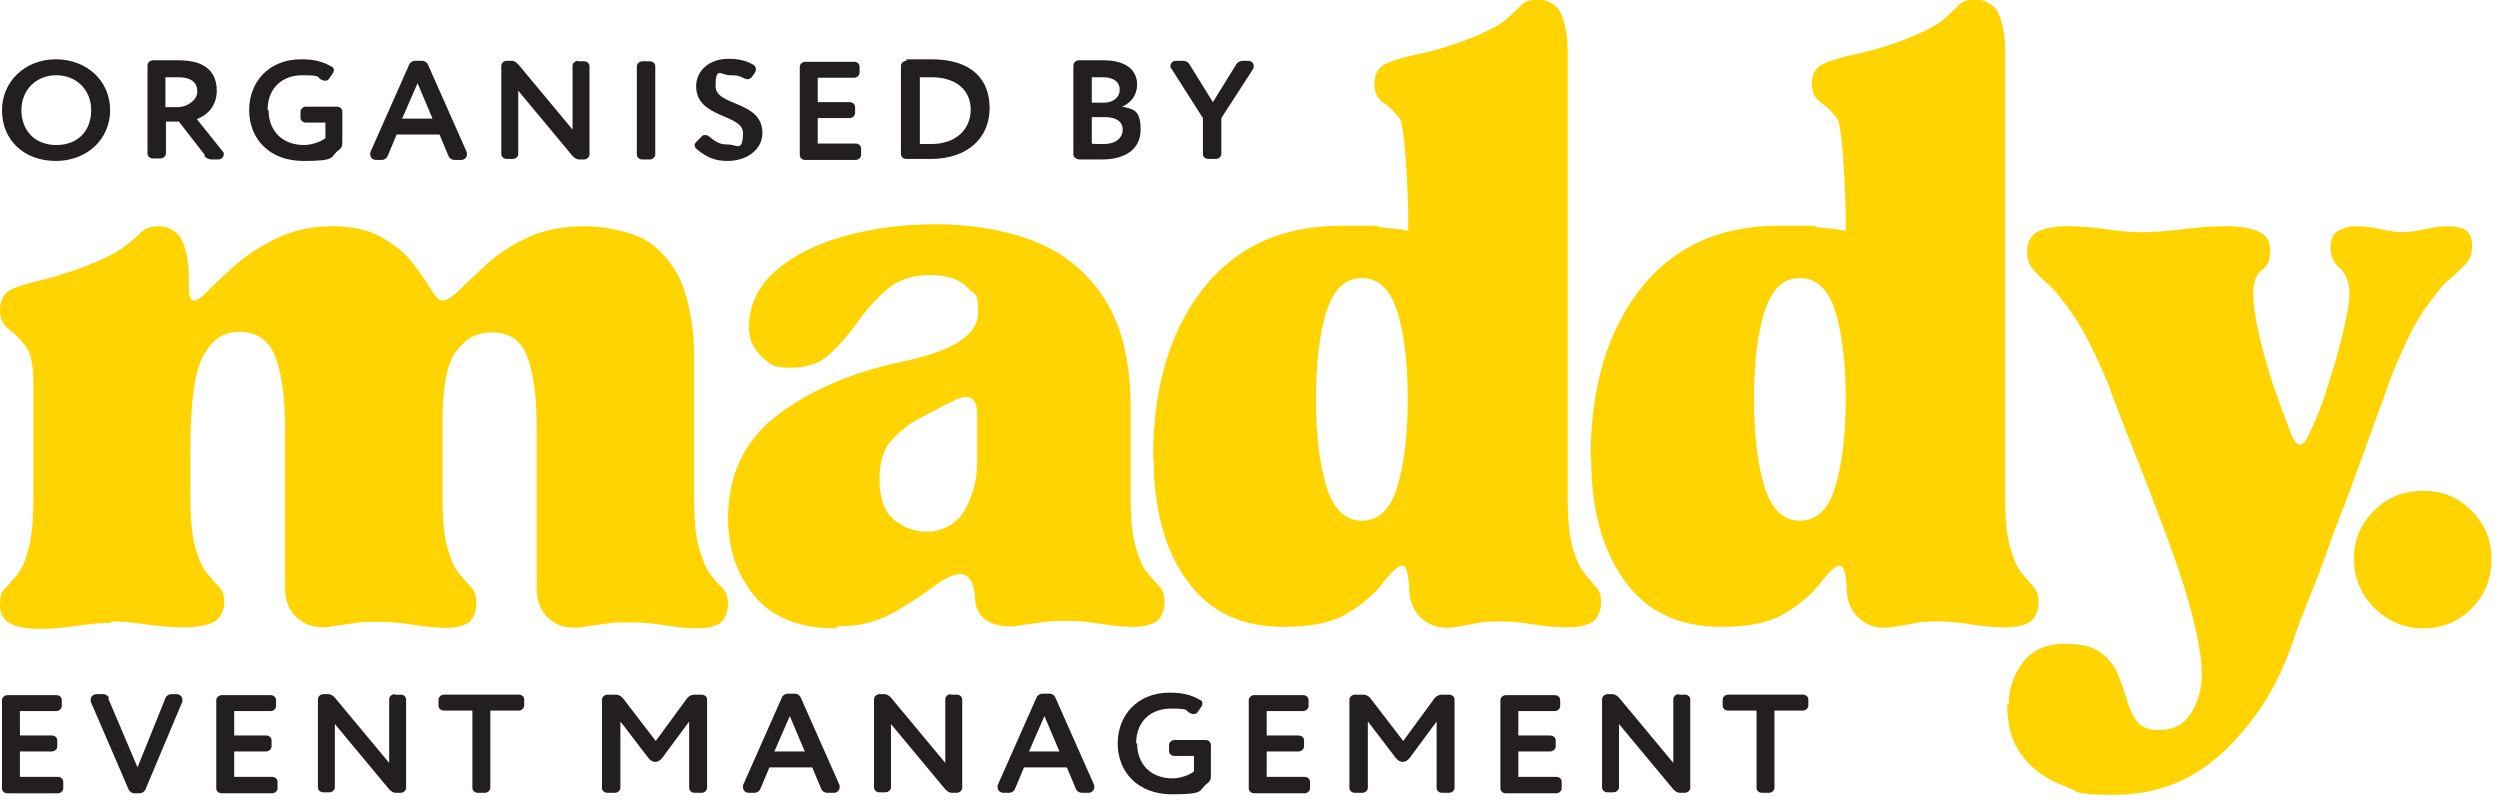
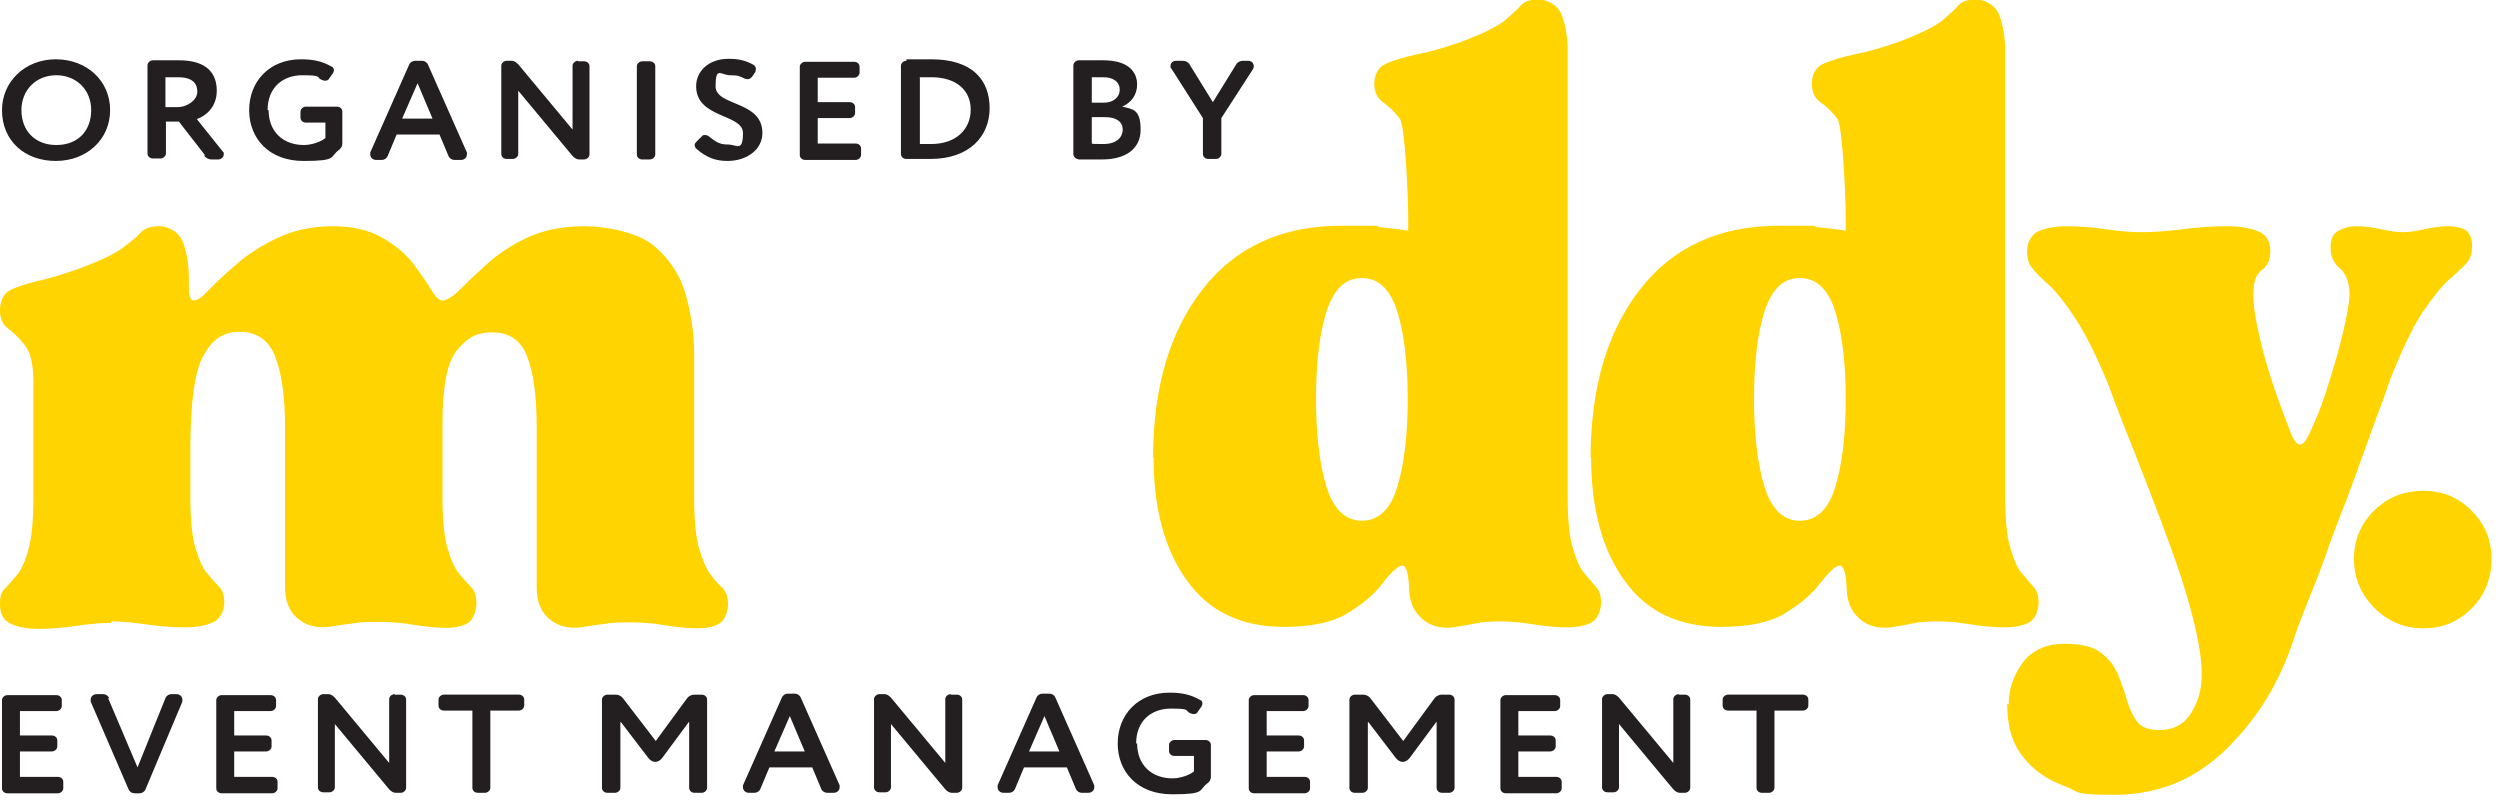
<svg xmlns="http://www.w3.org/2000/svg" id="Layer_1" viewBox="0 0 501.7 161.6">
  <defs>
    <style>      .st0 {        fill: #ffd400;      }      .st1 {        fill: #ffd400;      }      .st2 {        fill: #231f20;      }    </style>
  </defs>
  <path class="st1" d="M22.3,125c-2,0-4.3.2-7,.6-2.7.4-5.2.6-7.5.6s-4.1-.3-5.6-1c-1.5-.7-2.2-2-2.2-3.9s.3-2.5,1-3.2c.7-.7,1.4-1.6,2.4-2.7.9-1.1,1.7-2.8,2.3-5.2.7-2.4,1-5.8,1-10.4s0-10.4,0-13.1c0-2.7,0-4.6,0-5.9v-4.2c0-3.5-.6-6-1.7-7.3-1.1-1.4-2.2-2.5-3.3-3.3-1.1-.8-1.7-2-1.7-3.7s.6-3.3,1.9-4c1.3-.7,3.2-1.3,5.6-1.9,2.4-.5,5.3-1.4,8.7-2.6,4.2-1.6,7.1-3,8.6-4.2,1.6-1.2,2.8-2.2,3.5-3,.8-.8,2-1.2,3.7-1.2s3.9,1.1,4.7,3.2c.8,2.1,1.2,4.6,1.2,7.4v1.6c0,1.8.3,2.7,1,2.7s1.7-.7,3.1-2.2c1.4-1.5,3.3-3.2,5.6-5.2,2.3-2,5-3.7,8.2-5.2,3.2-1.5,6.8-2.3,10.9-2.3s7.4.8,10,2.3c2.6,1.5,4.7,3.2,6.2,5.2,1.5,2,2.7,3.7,3.6,5.2.9,1.5,1.6,2.2,2.2,2.2.9,0,2.1-.7,3.5-2.1,1.4-1.4,3.3-3.2,5.5-5.2,2.2-2,4.9-3.8,8.1-5.3,3.2-1.5,7-2.3,11.5-2.3s10.8,1.3,13.9,3.9c3.1,2.6,5.3,5.9,6.4,9.8,1.1,3.9,1.7,7.9,1.7,12v28.6c0,4.6.3,8,1,10.4.7,2.3,1.4,4.1,2.3,5.2.8,1.1,1.6,2,2.4,2.7.7.7,1.1,1.8,1.1,3.2s-.6,3.3-1.7,3.9c-1.1.7-2.6,1-4.4,1s-4-.2-6.4-.6c-2.4-.4-4.7-.6-6.9-.6s-3.9,0-5.4.3c-1.5.2-3.1.4-4.8.7-2.6.3-4.7-.3-6.4-1.8-1.6-1.4-2.4-3.5-2.4-6.1v-32.1c0-6.3-.6-11-1.9-14.3-1.2-3.3-3.6-4.9-7-4.9s-5.1,1.2-7.1,3.6c-2,2.4-2.9,7.3-2.9,14.6v14.7c0,4.6.3,8,1,10.4.7,2.3,1.4,4.1,2.4,5.2.9,1.1,1.7,2,2.4,2.7.7.7,1,1.8,1,3.2s-.6,3.3-1.7,3.9c-1.1.7-2.6,1-4.4,1s-4-.2-6.4-.6c-2.4-.4-4.7-.6-6.9-.6s-3.9,0-5.4.3c-1.5.2-3.1.4-4.8.7-2.6.3-4.7-.3-6.4-1.8-1.6-1.4-2.4-3.5-2.4-6.1v-32.1c0-6.3-.7-11-2-14.3-1.3-3.3-3.7-4.9-7.1-4.9s-5.4,1.5-7.2,4.6c-1.8,3.1-2.7,9.4-2.7,18.9v9.4c0,4.6.3,8,1,10.4.7,2.3,1.4,4.1,2.4,5.2.9,1.1,1.7,2,2.4,2.7.7.7,1,1.8,1,3.2s-.8,3.3-2.3,3.9c-1.5.7-3.3,1-5.6,1s-5.1-.2-7.8-.6c-2.7-.4-5-.6-7-.6" />
-   <path class="st1" d="M176.5,96.1c0,3.8.9,6.5,2.8,8.1,1.9,1.6,4.1,2.5,6.8,2.5s5.8-1.4,7.4-4.2c1.7-2.8,2.6-6.1,2.6-9.9v-9.4c0-3.5-1.6-4.4-4.9-2.7-2.1,1-4.3,2.2-6.6,3.4-2.3,1.2-4.2,2.8-5.8,4.6-1.6,1.8-2.3,4.4-2.3,7.7M167.7,126.1c-7.3,0-12.7-2.2-16.3-6.5-3.5-4.3-5.3-9.5-5.3-15.5,0-8.8,3.3-15.7,9.8-20.7,6.5-5,15-8.7,25.5-10.9,9.9-2.1,14.9-5.3,14.9-9.8s-.7-3.4-2.2-5c-1.4-1.6-3.9-2.5-7.4-2.5s-6.4.9-8.6,2.8c-2.2,1.9-4.2,4.1-5.9,6.5-1.7,2.4-3.6,4.6-5.6,6.5-2,1.9-4.7,2.8-8.1,2.8s-4.2-.8-5.8-2.4c-1.6-1.6-2.4-3.5-2.4-5.7,0-4.4,1.8-8.2,5.3-11.3,3.5-3.1,8.1-5.4,13.8-7,5.7-1.6,11.8-2.4,18.5-2.4s13.7,1.1,19.6,3.4c5.9,2.3,10.6,6.1,14.1,11.5,3.5,5.4,5.3,12.7,5.3,22v17.5c0,4.6.3,8,1,10.4.7,2.3,1.4,4.1,2.4,5.2.9,1.1,1.7,2,2.4,2.7.7.7,1,1.8,1,3.2s-.6,3.3-1.8,3.9c-1.2.7-2.7,1-4.5,1s-4.1-.2-6.5-.6c-2.3-.4-4.5-.6-6.4-.6s-3.9,0-5.5.3c-1.6.2-3.2.4-4.9.7-2.1.3-3.9,0-5.6-.8-1.6-.8-2.6-2.2-2.8-4.3-.1-2.1-.5-3.5-1-4.2-.5-.7-1.2-1.1-1.9-1.1-1.5,0-3.3.9-5.6,2.6-2.3,1.8-5,3.5-8.2,5.3-3.2,1.8-6.9,2.6-11,2.6" />
  <path class="st0" d="M264.1,80.1c0,7.2.7,13,2.1,17.6,1.4,4.5,3.8,6.8,7.1,6.8s5.8-2.3,7.1-6.8c1.4-4.5,2.1-10.4,2.1-17.6s-.7-13.2-2.1-17.6c-1.4-4.4-3.7-6.7-7.1-6.7s-5.6,2.2-7.1,6.7c-1.4,4.4-2.1,10.3-2.1,17.6M231.4,92c0-14.1,3.3-25.4,9.9-33.9,6.6-8.5,15.9-12.8,27.9-12.8s5.6,0,7.7.3c2.1.2,4,.4,5.7.7v-2.9c0-3.5-.6-18.2-1.7-19.6-1.1-1.4-2.2-2.5-3.4-3.3-1.1-.8-1.7-2-1.7-3.7s.7-3.3,2.3-4c1.5-.7,3.6-1.3,6.3-1.9,2.7-.5,5.7-1.4,9.1-2.6,4.2-1.6,7-3,8.5-4.2,1.5-1.3,2.6-2.3,3.2-3,.7-.8,1.8-1.2,3.5-1.2s3.9,1,4.7,3.1c.8,2.1,1.2,4.6,1.2,7.4v89.1c0,4.6.3,8,1,10.4.7,2.3,1.4,4.1,2.4,5.2.9,1.1,1.7,2,2.3,2.7.7.7,1,1.8,1,3.2s-.7,3.3-1.9,3.9c-1.3.7-2.9,1-4.9,1s-4.3-.2-6.8-.6c-2.4-.4-4.6-.6-6.5-.6s-3.8.1-5.1.4c-1.3.3-2.8.5-4.5.8-2.5.3-4.6-.3-6.2-1.7-1.6-1.4-2.5-3.3-2.6-5.8-.1-3.3-.6-4.9-1.4-4.9s-2.1,1.2-3.9,3.5c-1.8,2.4-4.3,4.4-7.3,6.2-3.1,1.8-7.3,2.6-12.6,2.6-8.5,0-15-3.1-19.4-9.3-4.5-6.2-6.7-14.5-6.7-24.8" />
  <path class="st1" d="M352,80.1c0,7.2.7,13,2.1,17.6,1.4,4.5,3.8,6.8,7.1,6.8s5.8-2.3,7.1-6.8c1.4-4.5,2.1-10.4,2.1-17.6s-.7-13.2-2.1-17.6c-1.4-4.4-3.7-6.7-7.1-6.7s-5.6,2.2-7.1,6.7c-1.4,4.4-2.1,10.3-2.1,17.6M319.2,92c0-14.1,3.3-25.4,9.9-33.9,6.6-8.5,15.9-12.8,27.9-12.8s5.6,0,7.7.3c2.1.2,4,.4,5.7.7v-2.9c0-3.5-.6-18.2-1.7-19.6-1.1-1.4-2.2-2.5-3.4-3.3-1.1-.8-1.7-2-1.7-3.7s.7-3.3,2.3-4c1.5-.7,3.6-1.3,6.3-1.9,2.7-.5,5.7-1.4,9.1-2.6,4.2-1.6,7-3,8.5-4.2,1.5-1.3,2.6-2.3,3.2-3,.7-.8,1.8-1.2,3.5-1.2s3.9,1,4.7,3.1c.8,2.1,1.2,4.6,1.2,7.4v89.1c0,4.6.3,8,1,10.4.7,2.3,1.4,4.1,2.4,5.2.9,1.1,1.7,2,2.3,2.7.7.7,1,1.8,1,3.2s-.7,3.3-1.9,3.9c-1.3.7-2.9,1-4.9,1s-4.3-.2-6.8-.6c-2.4-.4-4.6-.6-6.5-.6s-3.8.1-5.1.4c-1.3.3-2.8.5-4.5.8-2.5.3-4.6-.3-6.2-1.7-1.6-1.4-2.5-3.3-2.6-5.8-.1-3.3-.6-4.9-1.4-4.9s-2.1,1.2-3.9,3.5c-1.8,2.4-4.3,4.4-7.3,6.2-3.1,1.8-7.3,2.6-12.6,2.6-8.5,0-15-3.1-19.4-9.3-4.5-6.2-6.7-14.5-6.7-24.8" />
  <path class="st1" d="M403.1,141.4c0-3,.9-5.8,2.8-8.4,1.9-2.5,4.7-3.8,8.3-3.8s5.9.6,7.4,1.8c1.6,1.2,2.7,2.6,3.4,4.3.7,1.7,1.3,3.4,1.8,5.1.5,1.7,1.1,3.1,2,4.3.8,1.2,2.3,1.8,4.4,1.8,3.8,0,5.9-1.7,7.4-5.1,1.6-3.4,1.5-7.3.6-12.3s-2.9-11.7-4.7-16.8c-1.8-5.1-3.7-10.1-5.6-15-1.9-4.9-3.6-9.2-5-12.7-1.4-3.6-2.3-6-2.7-7.2-2.5-6-4.7-10.5-6.8-13.6-2-3.1-3.8-5.3-5.2-6.6-1.5-1.3-2.6-2.4-3.3-3.3-.8-.8-1.1-2.1-1.1-3.6s.8-3.3,2.3-3.9c1.6-.7,3.5-1,5.7-1s5.1.2,7.8.6c2.7.4,5.1.6,7.1.6s5.3-.2,8.4-.6c3.1-.4,6-.6,8.6-.6s4.7.3,6.4,1c1.6.6,2.5,1.9,2.5,3.9s-.6,3.1-1.7,3.9c-1.1.8-1.7,2.3-1.7,4.7s.4,5.1,1.2,8.5c.8,3.5,1.8,7,3,10.5,1.2,3.5,2.4,6.6,3.4,9.2,1.2,2.9,2.4,2.8,3.7-.2,1.3-2.7,2.6-5.9,3.7-9.6,1.2-3.7,2.2-7.2,3-10.6.8-3.4,1.3-6,1.3-7.8s-.6-4-1.9-5c-1.2-1-1.9-2.4-1.9-4.2s.5-2.8,1.6-3.4c1.1-.6,2.2-.9,3.5-.9s3.2.2,5,.6c1.8.4,3.2.6,4.4.6s2.6-.2,4.4-.6c1.8-.4,3.4-.6,4.8-.6s2.6.3,3.4.8c.8.5,1.3,1.6,1.3,3.1s-.4,2.8-1.2,3.6c-.8.8-1.9,1.9-3.4,3.2-1.5,1.3-3.2,3.5-5.3,6.5-2,3-4.2,7.6-6.6,13.7-.4,1.2-1.2,3.6-2.6,7.2-1.3,3.7-2.9,8-4.7,13-1.8,5-3.9,9.9-5.6,15-1.8,5.2-4.9,12.1-6.4,16.8-3,9-7.3,15.9-13.5,22-6.2,6.1-13.7,9.2-22.5,9.2s-6.8-.6-10.1-1.8c-3.3-1.2-6.1-3.1-8.2-5.8-2.2-2.7-3.2-6.2-3.2-10.7" />
  <path class="st1" d="M472.4,112.2c0-3.8,1.3-7,4-9.7s6-4,9.9-4,7,1.3,9.7,4,4,5.9,4,9.7-1.3,7.2-4,9.9-5.9,4-9.7,4-7.1-1.4-9.8-4.1c-2.7-2.7-4.1-6-4.1-9.8" />
  <path class="st2" d="M238.7,12.9c-.3-.5-.8-.7-1.4-.7h-1.3c-.7,0-1.1.5-1.1,1s0,.4.2.6l6.3,9.9v7.2c0,.6.5,1,1.1,1h1.5c.6,0,1.1-.5,1.1-1v-7.2l6.4-9.9c.1-.2.1-.4.1-.5,0-.6-.4-1.1-1.1-1.1h-1.1c-.5,0-1.1.3-1.3.7l-4.7,7.6-4.7-7.6ZM219.1,20.5v-5c.7,0,1.5,0,2.3,0,2,0,3.3.9,3.3,2.5s-1.4,2.6-3.1,2.6h-2.5ZM219.1,23.5h2.6c2.3,0,3.6.9,3.6,2.5s-1.3,2.9-3.8,2.9-1.9,0-2.4-.1v-5.2ZM228.2,17c0-2.7-1.9-4.9-6.8-4.9s-3.5,0-4.9,0c-.6,0-1.1.5-1.1,1.1v17.7c0,.6.5,1,1.1,1.1,1.4,0,3.2,0,4.7,0,4.4,0,7.7-1.9,7.7-6s-1.6-4.1-3.7-4.6c1.8-.8,3-2.3,3-4.5M184.5,15.5c.8,0,1.5,0,2.4,0,5,0,7.9,2.6,7.9,6.5s-2.9,6.9-7.9,6.9-1.3,0-2.3,0v-13.3ZM181.9,12.2c-.6,0-1.1.5-1.1,1v17.7c0,.6.5,1,1.1,1,1.9,0,3.7,0,4.8,0,7.9,0,11.9-4.6,11.9-10.2s-3.4-9.8-11.7-9.8-3.4,0-5,0M172.8,29.8c0-.6-.5-1-1.1-1h-7.6v-5.1h6.4c.6,0,1.1-.5,1.1-1v-1.2c0-.6-.5-1-1.1-1h-6.4v-4.9h7.3c.6,0,1.1-.5,1.1-1v-1.2c0-.6-.5-1-1.1-1h-9.8c-.6,0-1.1.5-1.1,1v17.7c0,.6.5,1,1.1,1h10.1c.6,0,1.1-.5,1.1-1v-1.2ZM139.7,28.5c-.2.2-.3.4-.3.6s.1.6.4.8c2.1,1.8,3.9,2.4,6.2,2.4,3.9,0,7-2.3,7-5.6,0-6.6-9.4-5.3-9.4-9.4s1.1-2.2,2.9-2.2,1.9.2,3,.7c.2,0,.4.1.5.1.4,0,.7-.2,1-.6l.6-.9c0-.1.1-.3.1-.5,0-.4-.2-.7-.5-.9-1.6-.9-3.1-1.2-5-1.2-4,0-6.5,2.5-6.5,5.5,0,6.5,9.4,5.5,9.4,9.4s-1.3,2.3-3,2.3-2.4-.5-3.8-1.6c-.2-.2-.5-.3-.8-.3s-.5,0-.7.3l-1,1ZM131.5,13.3c0-.6-.5-1-1.1-1h-1.5c-.6,0-1.1.5-1.1,1v17.7c0,.6.5,1,1.1,1h1.5c.6,0,1.1-.5,1.1-1V13.3ZM116,12.2c-.6,0-1.1.5-1.1,1v12.8l-10.9-13.1c-.4-.4-.8-.7-1.3-.7h-1c-.6,0-1.1.5-1.1,1v17.7c0,.6.5,1,1.1,1h1.2c.6,0,1.1-.5,1.1-1v-12.7l10.9,13.1c.4.4.8.7,1.3.7h1c.6,0,1.1-.5,1.1-1V13.3c0-.6-.5-1-1.1-1h-1.2ZM83.8,16.7l3,7.1h-6.1l3.1-7.1ZM88.2,27l1.8,4.3c.2.5.7.8,1.2.8h1.3c.7,0,1.2-.5,1.2-1.1s0-.3,0-.4l-7.8-17.6c-.2-.5-.7-.8-1.2-.8h-1.4c-.5,0-1,.3-1.2.8l-7.8,17.6c0,.1,0,.3,0,.4,0,.6.5,1.1,1.2,1.1h1.1c.5,0,1-.3,1.2-.8l1.8-4.3h8.9ZM53.7,22.1c0-4.4,2.9-7,7-7s2.7.4,3.8.9c.2.1.5.2.7.2.4,0,.7-.1.9-.5l.7-1c.1-.2.2-.4.2-.6,0-.3-.1-.6-.4-.7-1.9-1.1-3.7-1.5-6.2-1.5-6.4,0-10.4,4.5-10.4,10.2s4,10.2,10.9,10.2,5.2-.8,7.1-2.2c.4-.3.7-.7.7-1.3v-6.4c0-.6-.5-1-1.1-1h-6.2c-.6,0-1.1.5-1.1,1v1.2c0,.6.5,1,1.1,1h3.9v3.1c-.8.7-2.7,1.4-4.3,1.4-4.2,0-7.1-2.7-7.1-7M33.2,21.4v-5.9c1,0,1.8,0,2.5,0,3,0,3.9,1.3,3.9,2.9s-1.9,3.1-4,3.1h-2.4ZM41,31.3c.3.4.9.7,1.4.7h1.4c.6,0,1.1-.5,1.1-1s0-.4-.2-.6l-5.2-6.5c1.7-.6,4-2.3,4-5.7s-1.9-6.1-7.6-6.1-3.5,0-5.2,0c-.6,0-1.1.5-1.1,1v17.7c0,.6.5,1,1.1,1h1.5c.6,0,1.1-.5,1.1-1v-6.4h2.6l5.2,6.7ZM4.3,22.1c0-4.1,3-7,7-7s7,2.9,7,7-2.6,7-7,7-7-3-7-7M.4,22.1c0,6.2,4.6,10.2,10.8,10.2s10.9-4.3,10.9-10.2-4.7-10.2-10.9-10.2S.4,16.4.4,22.1" />
  <path class="st2" d="M355,159.1c.6,0,1.1-.5,1.1-1v-15.5h5.7c.6,0,1.1-.5,1.1-1v-1.2c0-.6-.5-1-1.1-1h-15c-.6,0-1.1.5-1.1,1v1.2c0,.6.5,1,1.1,1h5.7v15.5c0,.6.5,1,1.1,1h1.5ZM336.9,139.3c-.6,0-1.1.5-1.1,1v12.8l-10.9-13.1c-.4-.4-.8-.7-1.3-.7h-1c-.6,0-1.1.5-1.1,1v17.7c0,.6.5,1,1.1,1h1.2c.6,0,1.1-.5,1.1-1v-12.7l10.9,13.1c.4.4.8.7,1.3.7h1c.6,0,1.1-.5,1.1-1v-17.7c0-.6-.5-1-1.1-1h-1.2ZM313.4,156.9c0-.6-.5-1-1.1-1h-7.6v-5.1h6.4c.6,0,1.1-.5,1.1-1v-1.2c0-.6-.5-1-1.1-1h-6.4v-4.9h7.3c.6,0,1.1-.5,1.1-1v-1.2c0-.6-.5-1-1.1-1h-9.8c-.6,0-1.1.5-1.1,1v17.7c0,.6.5,1,1.1,1h10.1c.6,0,1.1-.5,1.1-1v-1.2ZM274.6,144.9l5.5,7.2c.4.5.9.8,1.4.8s1-.3,1.4-.8l5.4-7.3v13.3c0,.6.5,1,1.1,1h1.4c.6,0,1.1-.5,1.1-1v-17.7c0-.6-.5-1-1.1-1h-1.5c-.5,0-1.1.3-1.4.7l-6.3,8.6-6.6-8.6c-.3-.4-.9-.7-1.4-.7h-1.7c-.6,0-1.1.5-1.1,1v17.7c0,.6.5,1,1.1,1h1.5c.6,0,1.1-.5,1.1-1v-13.2ZM262.9,156.9c0-.6-.5-1-1.1-1h-7.6v-5.1h6.4c.6,0,1.1-.5,1.1-1v-1.2c0-.6-.5-1-1.1-1h-6.4v-4.9h7.3c.6,0,1.1-.5,1.1-1v-1.2c0-.6-.5-1-1.1-1h-9.8c-.6,0-1.1.5-1.1,1v17.7c0,.6.5,1,1.1,1h10.1c.6,0,1.1-.5,1.1-1v-1.2ZM228,149.2c0-4.4,2.9-7,7-7s2.7.4,3.8.9c.2.1.5.2.7.2.4,0,.7-.1.9-.5l.7-1c.1-.2.2-.4.2-.6,0-.3-.1-.6-.4-.7-1.9-1.1-3.7-1.5-6.2-1.5-6.4,0-10.4,4.5-10.4,10.2s4,10.2,10.9,10.2,5.2-.8,7.1-2.2c.4-.3.7-.7.7-1.3v-6.4c0-.6-.5-1-1.1-1h-6.2c-.6,0-1.1.5-1.1,1v1.2c0,.6.5,1,1.1,1h3.9v3.1c-.8.7-2.7,1.4-4.3,1.4-4.2,0-7.1-2.7-7.1-7M209.6,143.7l3,7.1h-6.1l3.1-7.1ZM214.1,154l1.8,4.3c.2.5.7.8,1.2.8h1.3c.7,0,1.2-.5,1.2-1.1s0-.3,0-.4l-7.8-17.6c-.2-.5-.7-.8-1.2-.8h-1.4c-.5,0-1,.3-1.2.8l-7.8,17.6c0,.1,0,.3,0,.4,0,.6.5,1.1,1.2,1.1h1.1c.5,0,1-.3,1.2-.8l1.8-4.3h8.9ZM190.8,139.3c-.6,0-1.1.5-1.1,1v12.8l-10.9-13.1c-.4-.4-.8-.7-1.3-.7h-1c-.6,0-1.1.5-1.1,1v17.7c0,.6.5,1,1.1,1h1.2c.6,0,1.1-.5,1.1-1v-12.7l10.9,13.1c.4.4.8.7,1.3.7h1c.6,0,1.1-.5,1.1-1v-17.7c0-.6-.5-1-1.1-1h-1.2ZM158.5,143.7l3,7.1h-6.1l3.1-7.1ZM163,154l1.8,4.3c.2.5.7.8,1.2.8h1.3c.7,0,1.2-.5,1.2-1.1s0-.3,0-.4l-7.8-17.6c-.2-.5-.7-.8-1.2-.8h-1.4c-.5,0-1,.3-1.2.8l-7.8,17.6c0,.1,0,.3,0,.4,0,.6.5,1.1,1.2,1.1h1.1c.5,0,1-.3,1.2-.8l1.8-4.3h8.9ZM124.6,144.9l5.5,7.2c.4.5.9.8,1.4.8s1-.3,1.4-.8l5.4-7.3v13.3c0,.6.5,1,1.1,1h1.4c.6,0,1.1-.5,1.1-1v-17.7c0-.6-.5-1-1.1-1h-1.5c-.5,0-1.1.3-1.4.7l-6.3,8.6-6.6-8.6c-.3-.4-.9-.7-1.4-.7h-1.7c-.6,0-1.1.5-1.1,1v17.7c0,.6.5,1,1.1,1h1.5c.6,0,1.1-.5,1.1-1v-13.2ZM97.3,159.1c.6,0,1.1-.5,1.1-1v-15.5h5.7c.6,0,1.1-.5,1.1-1v-1.2c0-.6-.5-1-1.1-1h-15c-.6,0-1.1.5-1.1,1v1.2c0,.6.5,1,1.1,1h5.7v15.5c0,.6.5,1,1.1,1h1.5ZM79.2,139.3c-.6,0-1.1.5-1.1,1v12.8l-10.9-13.1c-.4-.4-.8-.7-1.3-.7h-1c-.6,0-1.1.5-1.1,1v17.7c0,.6.5,1,1.1,1h1.2c.6,0,1.1-.5,1.1-1v-12.7l10.9,13.1c.4.4.8.7,1.3.7h1c.6,0,1.1-.5,1.1-1v-17.7c0-.6-.5-1-1.1-1h-1.2ZM55.7,156.9c0-.6-.5-1-1.1-1h-7.6v-5.1h6.4c.6,0,1.1-.5,1.1-1v-1.2c0-.6-.5-1-1.1-1h-6.4v-4.9h7.3c.6,0,1.1-.5,1.1-1v-1.2c0-.6-.5-1-1.1-1h-9.8c-.6,0-1.1.5-1.1,1v17.7c0,.6.5,1,1.1,1h10.1c.6,0,1.1-.5,1.1-1v-1.2ZM21.9,140.1c-.2-.5-.7-.8-1.2-.8h-1.3c-.7,0-1.2.5-1.2,1.1s0,.3,0,.4l7.6,17.6c.2.5.7.8,1.2.8h1c.5,0,1-.3,1.2-.8l7.4-17.6c0-.1,0-.3,0-.4,0-.6-.5-1.1-1.2-1.1h-1c-.5,0-1,.3-1.2.8l-5.6,13.9-5.9-13.9ZM12.7,156.9c0-.6-.5-1-1.1-1h-7.6v-5.1h6.4c.6,0,1.1-.5,1.1-1v-1.2c0-.6-.5-1-1.1-1h-6.4v-4.9h7.3c.6,0,1.1-.5,1.1-1v-1.2c0-.6-.5-1-1.1-1H1.5c-.6,0-1.1.5-1.1,1v17.7c0,.6.5,1,1.1,1h10.1c.6,0,1.1-.5,1.1-1v-1.2Z" />
</svg>